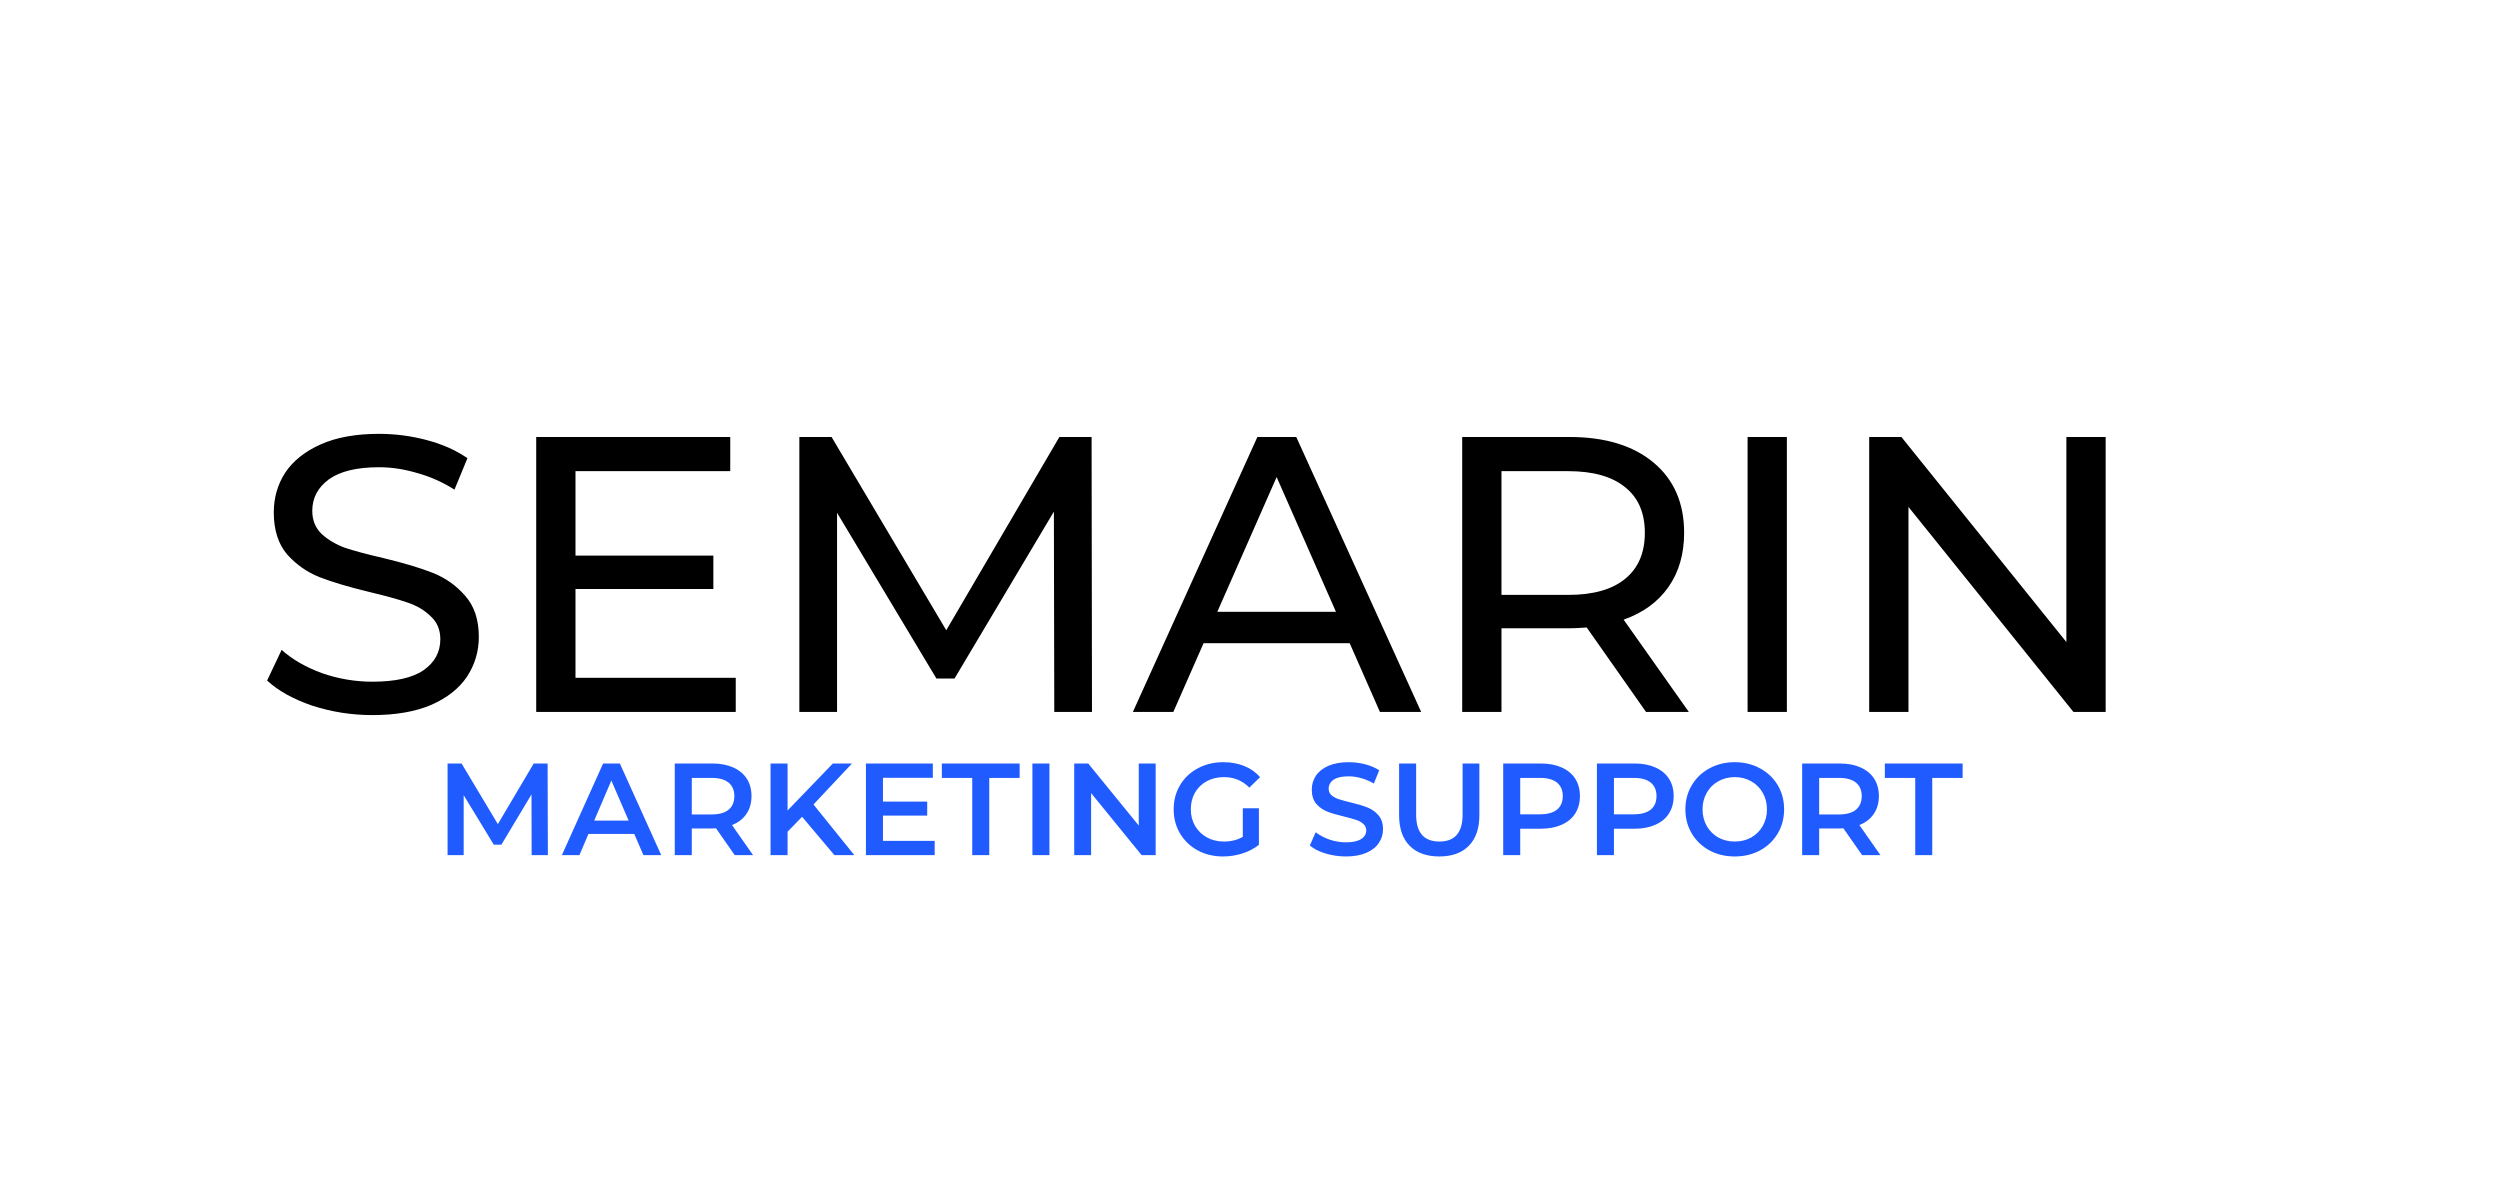
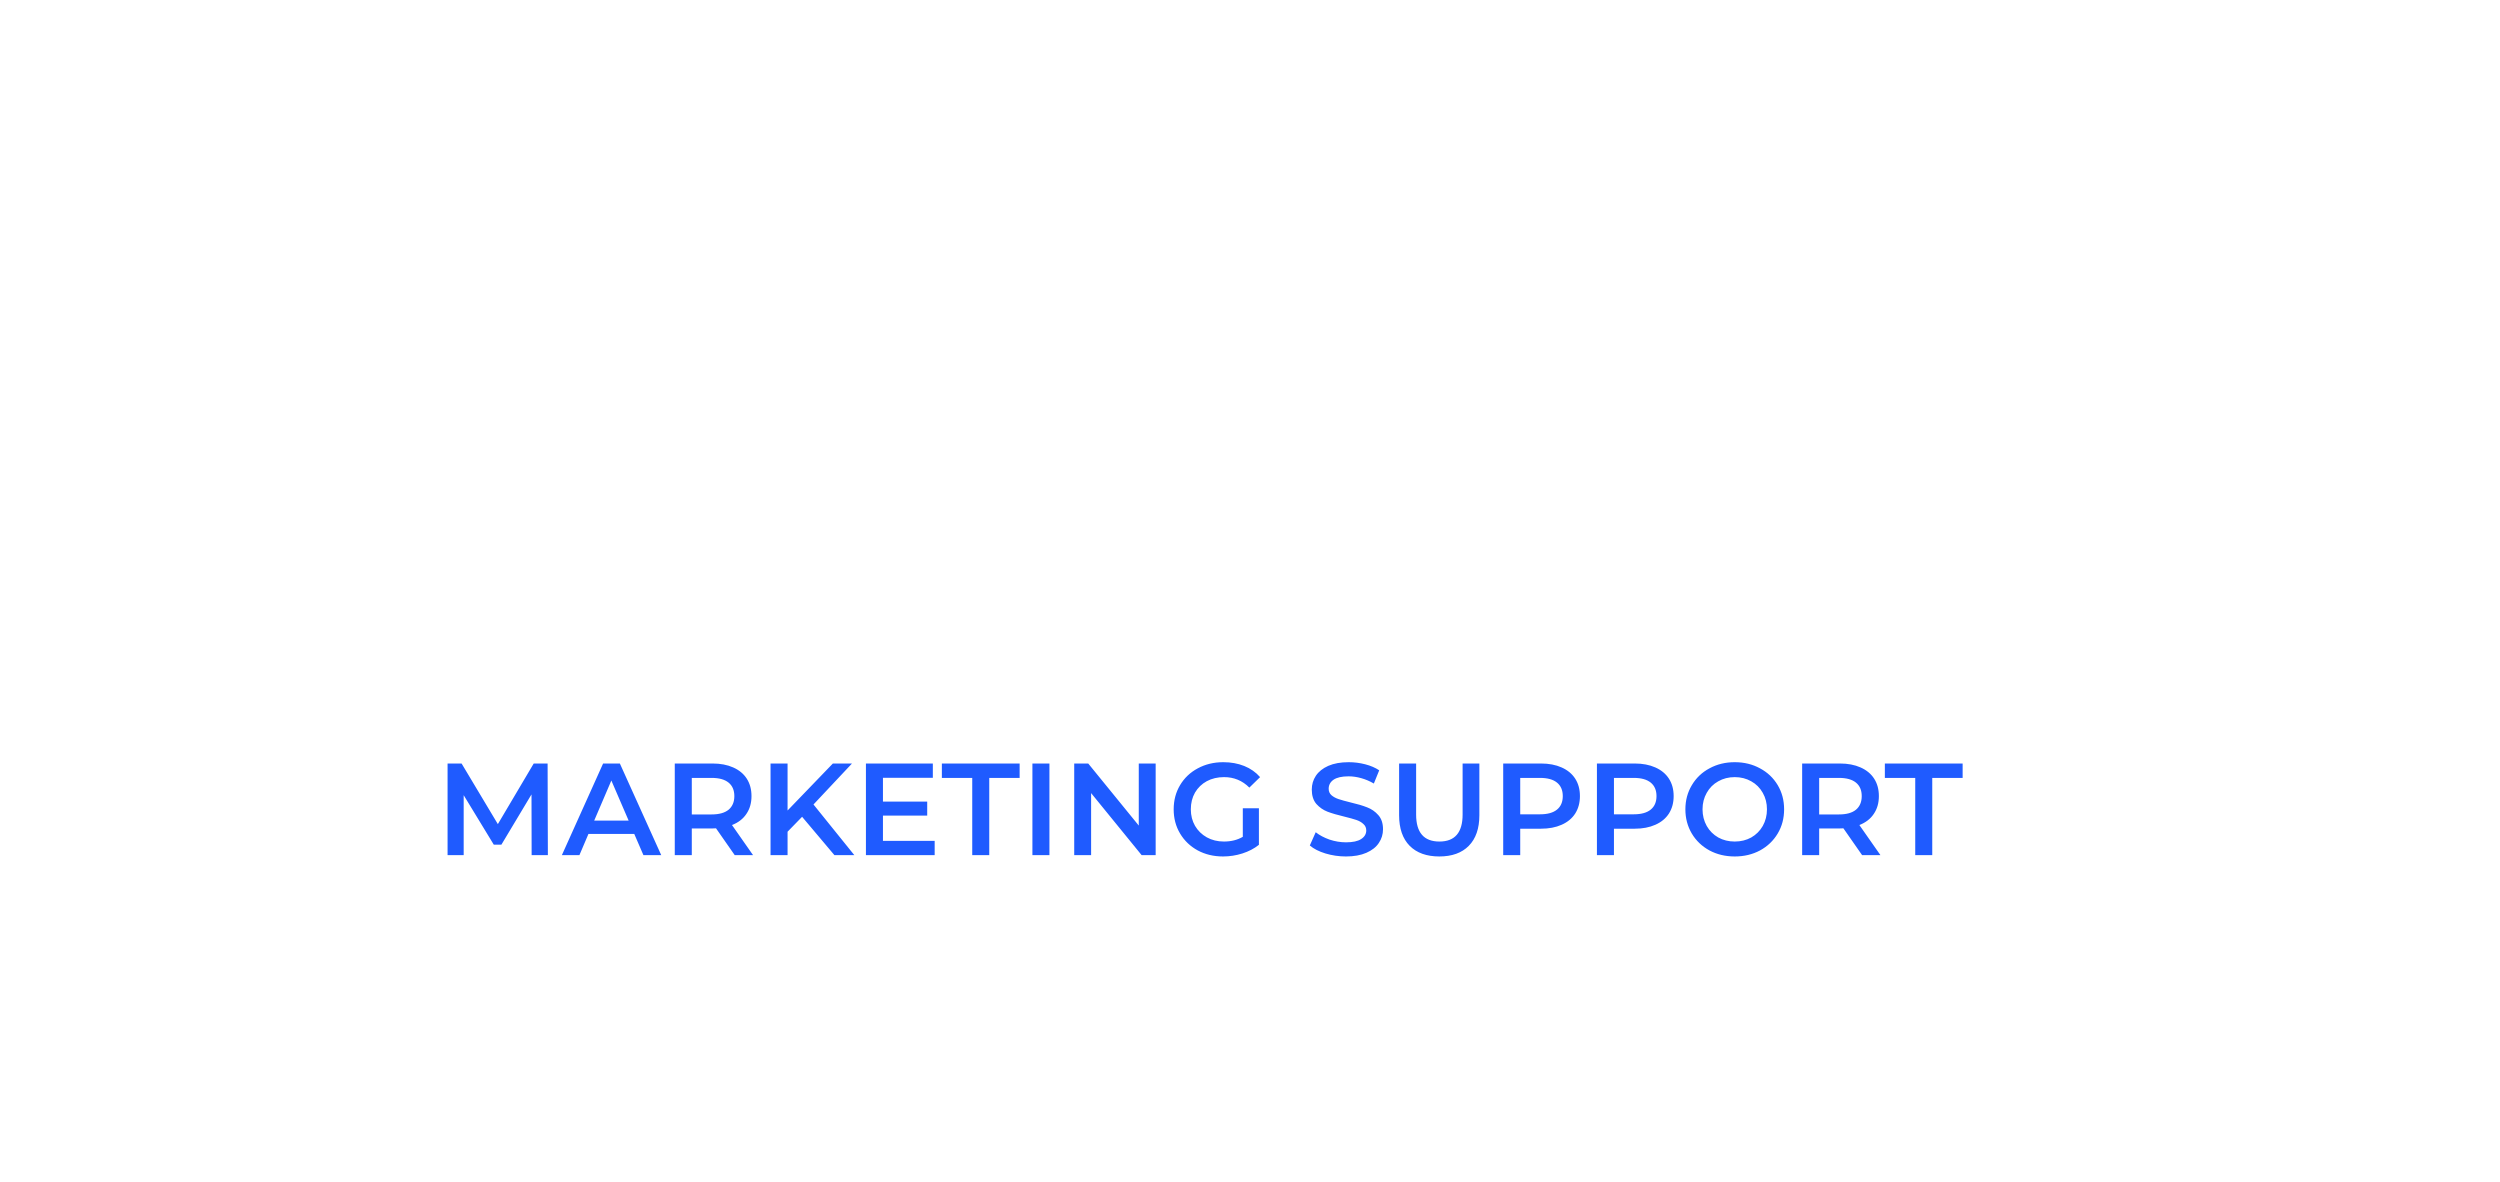
<svg xmlns="http://www.w3.org/2000/svg" width="611" height="289" viewBox="0 0 611 289" fill="none">
-   <path d="M91.008 174.768C85.952 174.768 81.056 174 76.32 172.464C71.648 170.864 67.968 168.816 65.28 166.32L68.832 158.832C71.392 161.136 74.656 163.024 78.624 164.496C82.656 165.904 86.784 166.608 91.008 166.608C96.576 166.608 100.736 165.68 103.488 163.824C106.24 161.904 107.616 159.376 107.616 156.24C107.616 153.936 106.848 152.08 105.312 150.672C103.84 149.2 101.984 148.08 99.744 147.312C97.568 146.544 94.464 145.68 90.432 144.72C85.376 143.504 81.28 142.288 78.144 141.072C75.072 139.856 72.416 138 70.176 135.504C68 132.944 66.912 129.52 66.912 125.232C66.912 121.648 67.84 118.416 69.696 115.536C71.616 112.656 74.496 110.352 78.336 108.624C82.176 106.896 86.944 106.032 92.64 106.032C96.608 106.032 100.512 106.544 104.352 107.568C108.192 108.592 111.488 110.064 114.24 111.984L111.072 119.664C108.256 117.872 105.248 116.528 102.048 115.632C98.848 114.672 95.712 114.192 92.64 114.192C87.2 114.192 83.104 115.184 80.352 117.168C77.664 119.152 76.32 121.712 76.32 124.848C76.32 127.152 77.088 129.04 78.624 130.512C80.16 131.92 82.048 133.04 84.288 133.872C86.592 134.64 89.696 135.472 93.6 136.368C98.656 137.584 102.72 138.8 105.792 140.016C108.864 141.232 111.488 143.088 113.664 145.584C115.904 148.08 117.024 151.44 117.024 155.664C117.024 159.184 116.064 162.416 114.144 165.36C112.224 168.24 109.312 170.544 105.408 172.272C101.504 173.936 96.704 174.768 91.008 174.768ZM179.817 165.648V174H131.049V106.8H178.473V115.152H140.649V135.792H174.345V143.952H140.649V165.648H179.817ZM257.665 174L257.569 125.04L233.281 165.84H228.865L204.577 125.328V174H195.361V106.8H203.233L231.265 154.032L258.913 106.8H266.785L266.881 174H257.665ZM329.865 157.2H294.153L286.761 174H276.873L307.305 106.8H316.809L347.337 174H337.257L329.865 157.2ZM326.505 149.52L312.009 116.592L297.513 149.52H326.505ZM402.289 174L387.793 153.36C386.001 153.488 384.593 153.552 383.569 153.552H366.961V174H357.361V106.8H383.569C392.273 106.8 399.121 108.88 404.113 113.04C409.105 117.2 411.601 122.928 411.601 130.224C411.601 135.408 410.321 139.824 407.761 143.472C405.201 147.12 401.553 149.776 396.817 151.44L412.753 174H402.289ZM383.281 145.392C389.361 145.392 394.001 144.08 397.201 141.456C400.401 138.832 402.001 135.088 402.001 130.224C402.001 125.36 400.401 121.648 397.201 119.088C394.001 116.464 389.361 115.152 383.281 115.152H366.961V145.392H383.281ZM427.111 106.8H436.711V174H427.111V106.8ZM514.622 106.8V174H506.75L466.43 123.888V174H456.83V106.8H464.702L505.022 156.912V106.8H514.622Z" fill="black" />
  <path d="M129.931 209L129.899 194.152L122.539 206.44H120.683L113.323 194.344V209H109.387V186.6H112.811L121.675 201.416L130.443 186.6H133.835L133.899 209H129.931ZM155.015 203.816H143.815L141.607 209H137.319L147.399 186.6H151.495L161.607 209H157.255L155.015 203.816ZM153.639 200.552L149.415 190.76L145.223 200.552H153.639ZM179.57 209L174.994 202.44C174.802 202.461 174.514 202.472 174.13 202.472H169.074V209H164.914V186.6H174.13C176.072 186.6 177.757 186.92 179.186 187.56C180.637 188.2 181.746 189.117 182.514 190.312C183.282 191.507 183.666 192.925 183.666 194.568C183.666 196.253 183.25 197.704 182.418 198.92C181.608 200.136 180.434 201.043 178.898 201.64L184.05 209H179.57ZM179.474 194.568C179.474 193.139 179.005 192.04 178.066 191.272C177.128 190.504 175.752 190.12 173.938 190.12H169.074V199.048H173.938C175.752 199.048 177.128 198.664 178.066 197.896C179.005 197.107 179.474 195.997 179.474 194.568ZM196.033 199.624L192.481 203.272V209H188.321V186.6H192.481V198.088L203.553 186.6H208.225L198.817 196.616L208.801 209H203.937L196.033 199.624ZM228.433 205.512V209H211.633V186.6H227.985V190.088H215.793V195.912H226.609V199.336H215.793V205.512H228.433ZM237.615 190.12H230.191V186.6H249.199V190.12H241.775V209H237.615V190.12ZM252.321 186.6H256.481V209H252.321V186.6ZM282.443 186.6V209H279.019L266.667 193.832V209H262.539V186.6H265.963L278.315 201.768V186.6H282.443ZM303.742 197.544H307.678V206.472C306.526 207.389 305.182 208.093 303.646 208.584C302.11 209.075 300.531 209.32 298.91 209.32C296.627 209.32 294.568 208.829 292.734 207.848C290.899 206.845 289.459 205.469 288.414 203.72C287.368 201.971 286.846 199.997 286.846 197.8C286.846 195.603 287.368 193.629 288.414 191.88C289.459 190.131 290.899 188.765 292.734 187.784C294.59 186.781 296.67 186.28 298.974 186.28C300.851 186.28 302.558 186.589 304.094 187.208C305.63 187.827 306.92 188.733 307.966 189.928L305.342 192.488C303.635 190.781 301.576 189.928 299.166 189.928C297.587 189.928 296.179 190.259 294.942 190.92C293.726 191.581 292.766 192.509 292.062 193.704C291.379 194.899 291.038 196.264 291.038 197.8C291.038 199.293 291.379 200.637 292.062 201.832C292.766 203.027 293.726 203.965 294.942 204.648C296.179 205.331 297.576 205.672 299.134 205.672C300.883 205.672 302.419 205.288 303.742 204.52V197.544ZM328.952 209.32C327.224 209.32 325.549 209.075 323.928 208.584C322.328 208.093 321.059 207.443 320.12 206.632L321.56 203.4C322.477 204.125 323.597 204.723 324.92 205.192C326.264 205.64 327.608 205.864 328.952 205.864C330.616 205.864 331.853 205.597 332.664 205.064C333.496 204.531 333.912 203.827 333.912 202.952C333.912 202.312 333.677 201.789 333.208 201.384C332.76 200.957 332.184 200.627 331.48 200.392C330.776 200.157 329.816 199.891 328.6 199.592C326.893 199.187 325.507 198.781 324.44 198.376C323.395 197.971 322.488 197.341 321.72 196.488C320.973 195.613 320.6 194.44 320.6 192.968C320.6 191.731 320.931 190.611 321.592 189.608C322.275 188.584 323.288 187.773 324.632 187.176C325.997 186.579 327.661 186.28 329.624 186.28C330.989 186.28 332.333 186.451 333.656 186.792C334.979 187.133 336.12 187.624 337.08 188.264L335.768 191.496C334.787 190.92 333.763 190.483 332.696 190.184C331.629 189.885 330.595 189.736 329.592 189.736C327.949 189.736 326.723 190.013 325.912 190.568C325.123 191.123 324.728 191.859 324.728 192.776C324.728 193.416 324.952 193.939 325.4 194.344C325.869 194.749 326.456 195.069 327.16 195.304C327.864 195.539 328.824 195.805 330.04 196.104C331.704 196.488 333.069 196.893 334.136 197.32C335.203 197.725 336.109 198.355 336.856 199.208C337.624 200.061 338.008 201.213 338.008 202.664C338.008 203.901 337.667 205.021 336.984 206.024C336.323 207.027 335.309 207.827 333.944 208.424C332.579 209.021 330.915 209.32 328.952 209.32ZM351.765 209.32C348.672 209.32 346.261 208.456 344.533 206.728C342.805 204.979 341.941 202.483 341.941 199.24V186.6H346.101V199.08C346.101 203.475 348 205.672 351.797 205.672C355.573 205.672 357.461 203.475 357.461 199.08V186.6H361.557V199.24C361.557 202.483 360.693 204.979 358.965 206.728C357.258 208.456 354.858 209.32 351.765 209.32ZM376.599 186.6C378.54 186.6 380.226 186.92 381.655 187.56C383.106 188.2 384.215 189.117 384.983 190.312C385.751 191.507 386.135 192.925 386.135 194.568C386.135 196.189 385.751 197.608 384.983 198.824C384.215 200.019 383.106 200.936 381.655 201.576C380.226 202.216 378.54 202.536 376.599 202.536H371.543V209H367.383V186.6H376.599ZM376.407 199.016C378.22 199.016 379.596 198.632 380.535 197.864C381.474 197.096 381.943 195.997 381.943 194.568C381.943 193.139 381.474 192.04 380.535 191.272C379.596 190.504 378.22 190.12 376.407 190.12H371.543V199.016H376.407ZM399.505 186.6C401.447 186.6 403.132 186.92 404.561 187.56C406.012 188.2 407.121 189.117 407.889 190.312C408.657 191.507 409.041 192.925 409.041 194.568C409.041 196.189 408.657 197.608 407.889 198.824C407.121 200.019 406.012 200.936 404.561 201.576C403.132 202.216 401.447 202.536 399.505 202.536H394.449V209H390.289V186.6H399.505ZM399.313 199.016C401.127 199.016 402.503 198.632 403.441 197.864C404.38 197.096 404.849 195.997 404.849 194.568C404.849 193.139 404.38 192.04 403.441 191.272C402.503 190.504 401.127 190.12 399.313 190.12H394.449V199.016H399.313ZM423.972 209.32C421.689 209.32 419.631 208.829 417.796 207.848C415.961 206.845 414.521 205.469 413.476 203.72C412.431 201.949 411.908 199.976 411.908 197.8C411.908 195.624 412.431 193.661 413.476 191.912C414.521 190.141 415.961 188.765 417.796 187.784C419.631 186.781 421.689 186.28 423.972 186.28C426.255 186.28 428.313 186.781 430.148 187.784C431.983 188.765 433.423 190.131 434.468 191.88C435.513 193.629 436.036 195.603 436.036 197.8C436.036 199.997 435.513 201.971 434.468 203.72C433.423 205.469 431.983 206.845 430.148 207.848C428.313 208.829 426.255 209.32 423.972 209.32ZM423.972 205.672C425.465 205.672 426.809 205.341 428.004 204.68C429.199 203.997 430.137 203.059 430.82 201.864C431.503 200.648 431.844 199.293 431.844 197.8C431.844 196.307 431.503 194.963 430.82 193.768C430.137 192.552 429.199 191.613 428.004 190.952C426.809 190.269 425.465 189.928 423.972 189.928C422.479 189.928 421.135 190.269 419.94 190.952C418.745 191.613 417.807 192.552 417.124 193.768C416.441 194.963 416.1 196.307 416.1 197.8C416.1 199.293 416.441 200.648 417.124 201.864C417.807 203.059 418.745 203.997 419.94 204.68C421.135 205.341 422.479 205.672 423.972 205.672ZM455.102 209L450.526 202.44C450.334 202.461 450.046 202.472 449.662 202.472H444.606V209H440.446V186.6H449.662C451.603 186.6 453.288 186.92 454.718 187.56C456.168 188.2 457.278 189.117 458.046 190.312C458.814 191.507 459.198 192.925 459.198 194.568C459.198 196.253 458.782 197.704 457.95 198.92C457.139 200.136 455.966 201.043 454.43 201.64L459.582 209H455.102ZM455.006 194.568C455.006 193.139 454.536 192.04 453.597 191.272C452.659 190.504 451.283 190.12 449.47 190.12H444.606V199.048H449.47C451.283 199.048 452.659 198.664 453.597 197.896C454.536 197.107 455.006 195.997 455.006 194.568ZM468.083 190.12H460.659V186.6H479.667V190.12H472.243V209H468.083V190.12Z" fill="#1F5BFF" />
</svg>